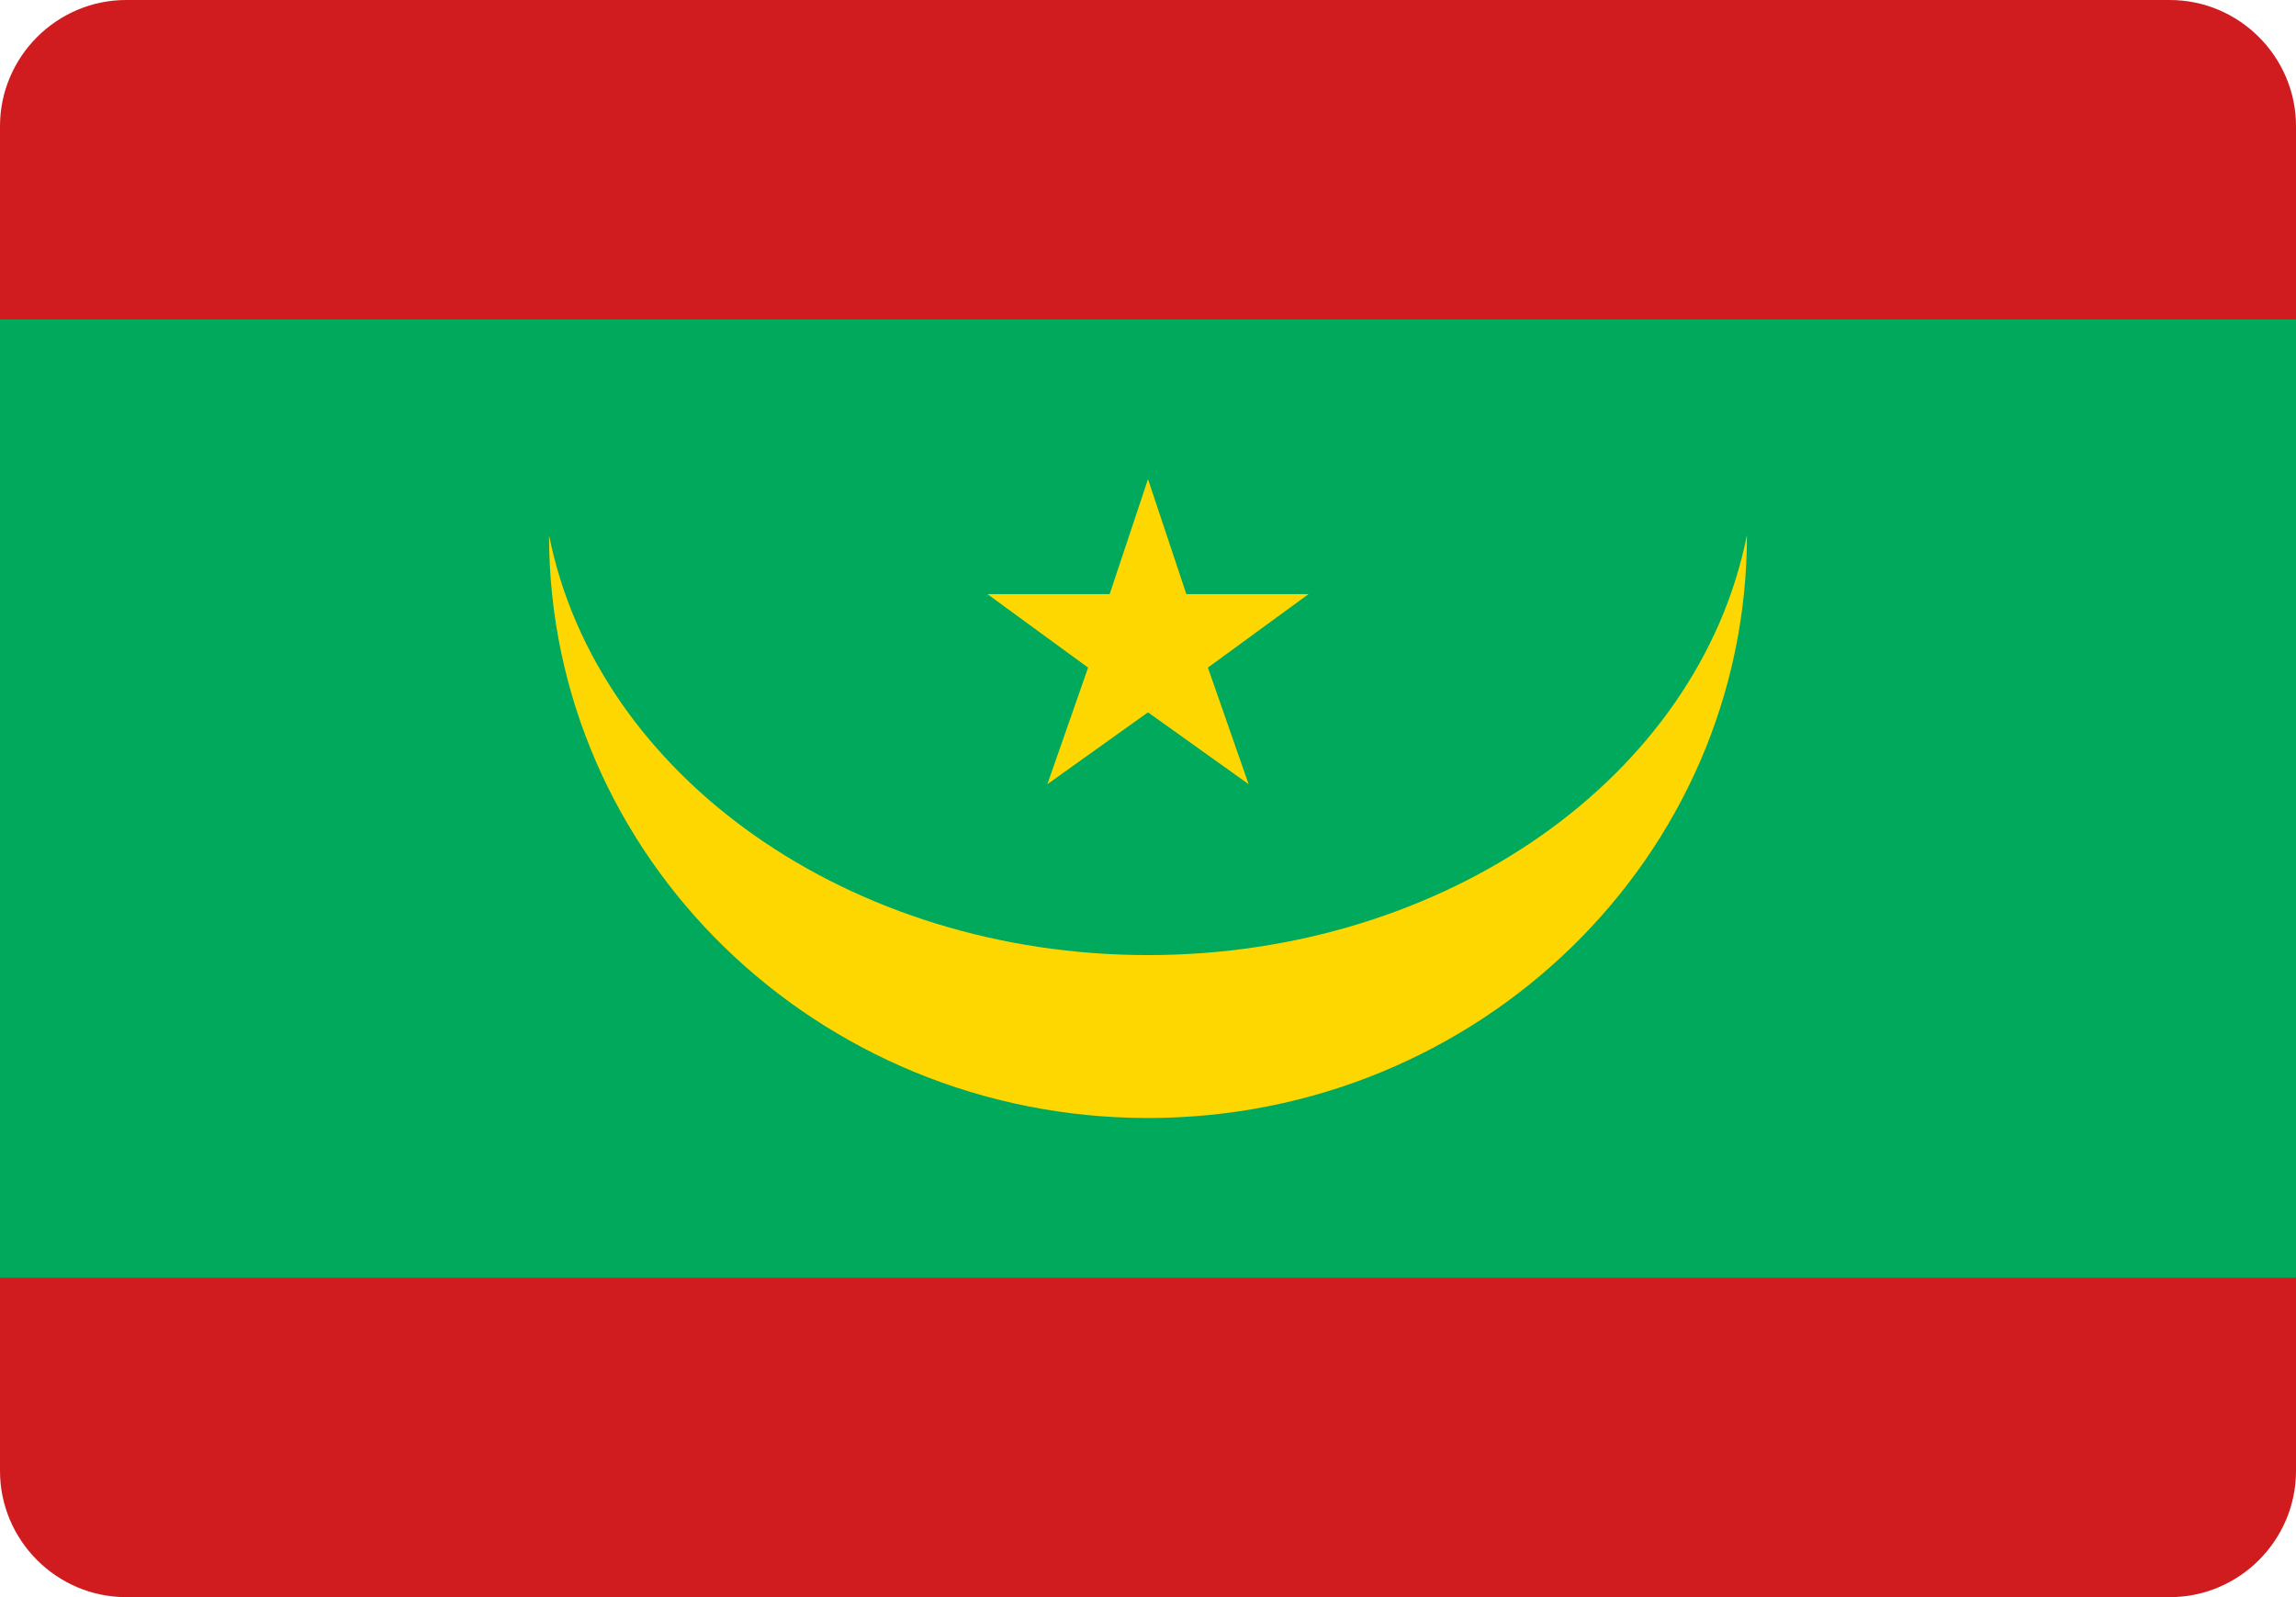
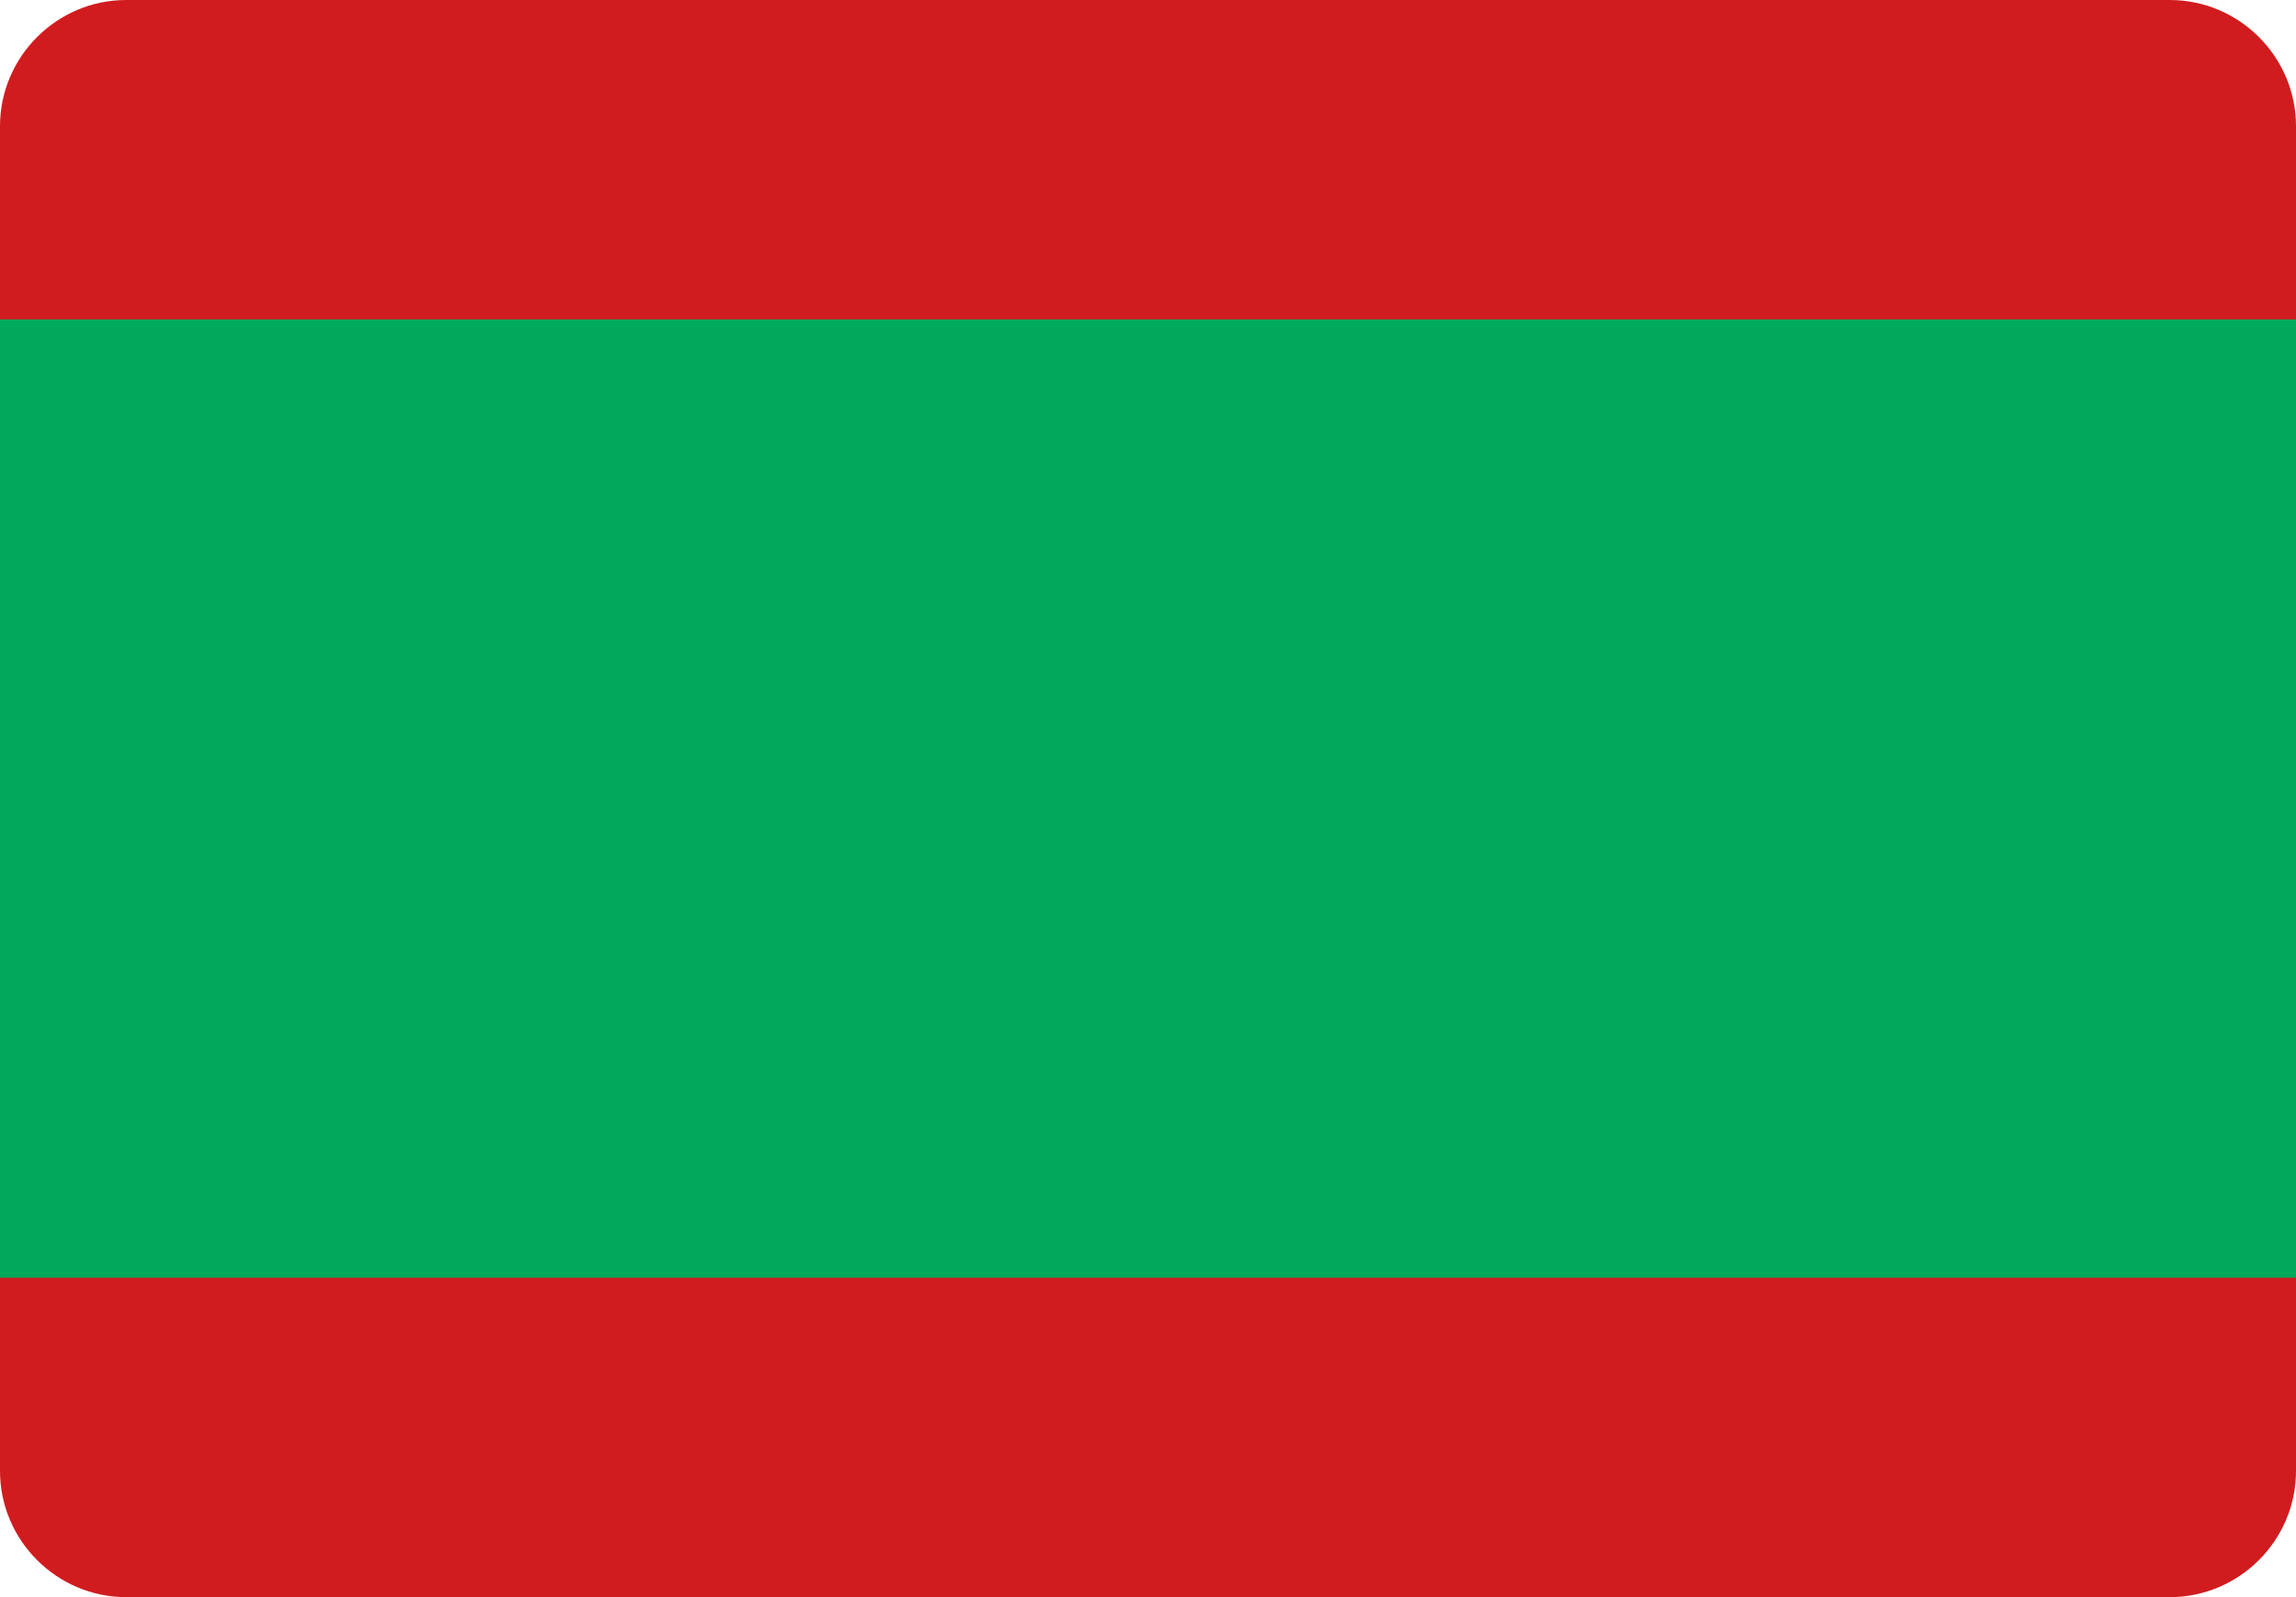
<svg xmlns="http://www.w3.org/2000/svg" shape-rendering="geometricPrecision" text-rendering="geometricPrecision" image-rendering="optimizeQuality" fill-rule="evenodd" clip-rule="evenodd" viewBox="0 0 512 356.18">
  <g fill-rule="nonzero">
    <path fill="#D01C1F" d="M28.137 0H483.86C499.337 0 512 12.663 512 28.14v299.9c0 15.477-12.663 28.14-28.14 28.14H28.137C12.663 356.18 0 343.517 0 328.04V28.14C0 12.663 12.663 0 28.137 0z" />
    <path fill="#00A95C" d="M0 71.234h512v213.712H0z" />
-     <path fill="gold" d="M122.429 119.319C133.193 173.33 189.73 212.996 256 212.996s122.807-39.666 133.566-93.682c.004 71.794-59.81 130.013-133.566 130.013s-133.57-58.219-133.57-130.008h-.001zm97.774 13.179h27.248L256 106.853l8.549 25.645h27.248l-22.44 16.384 9.083 26.002L256 158.856l-22.44 16.028 9.083-26.002-22.44-16.384z" />
  </g>
</svg>